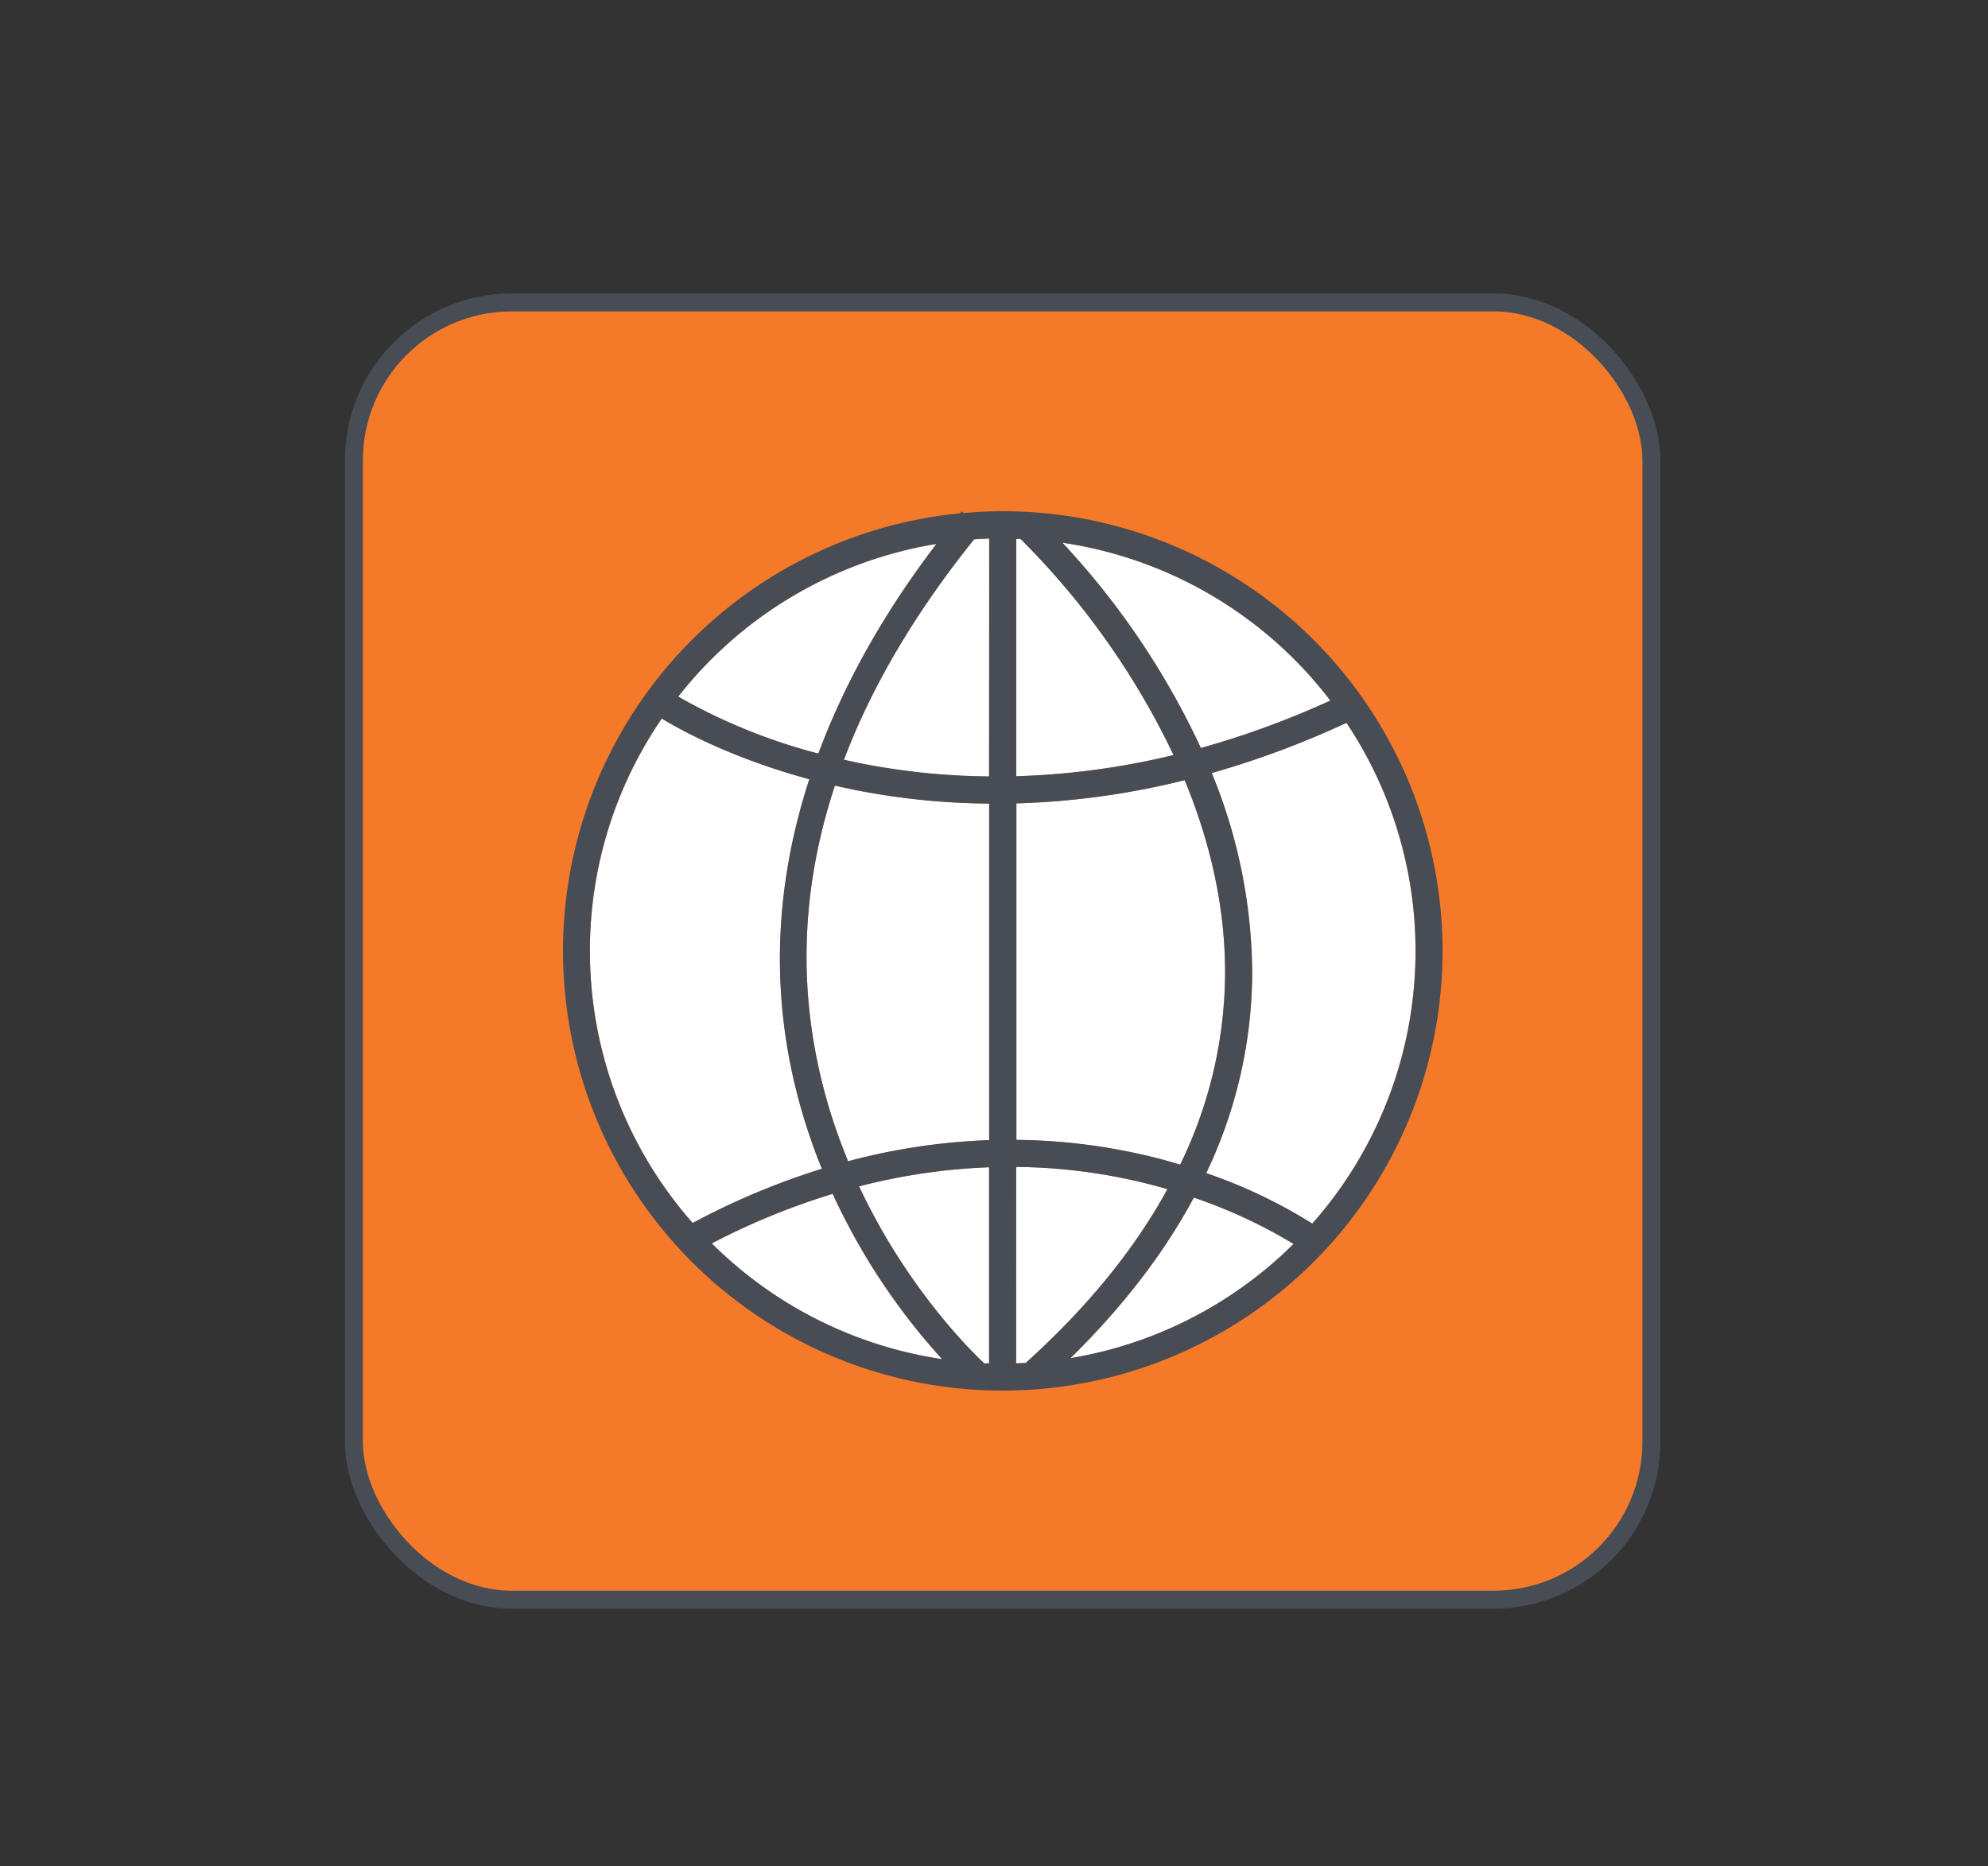
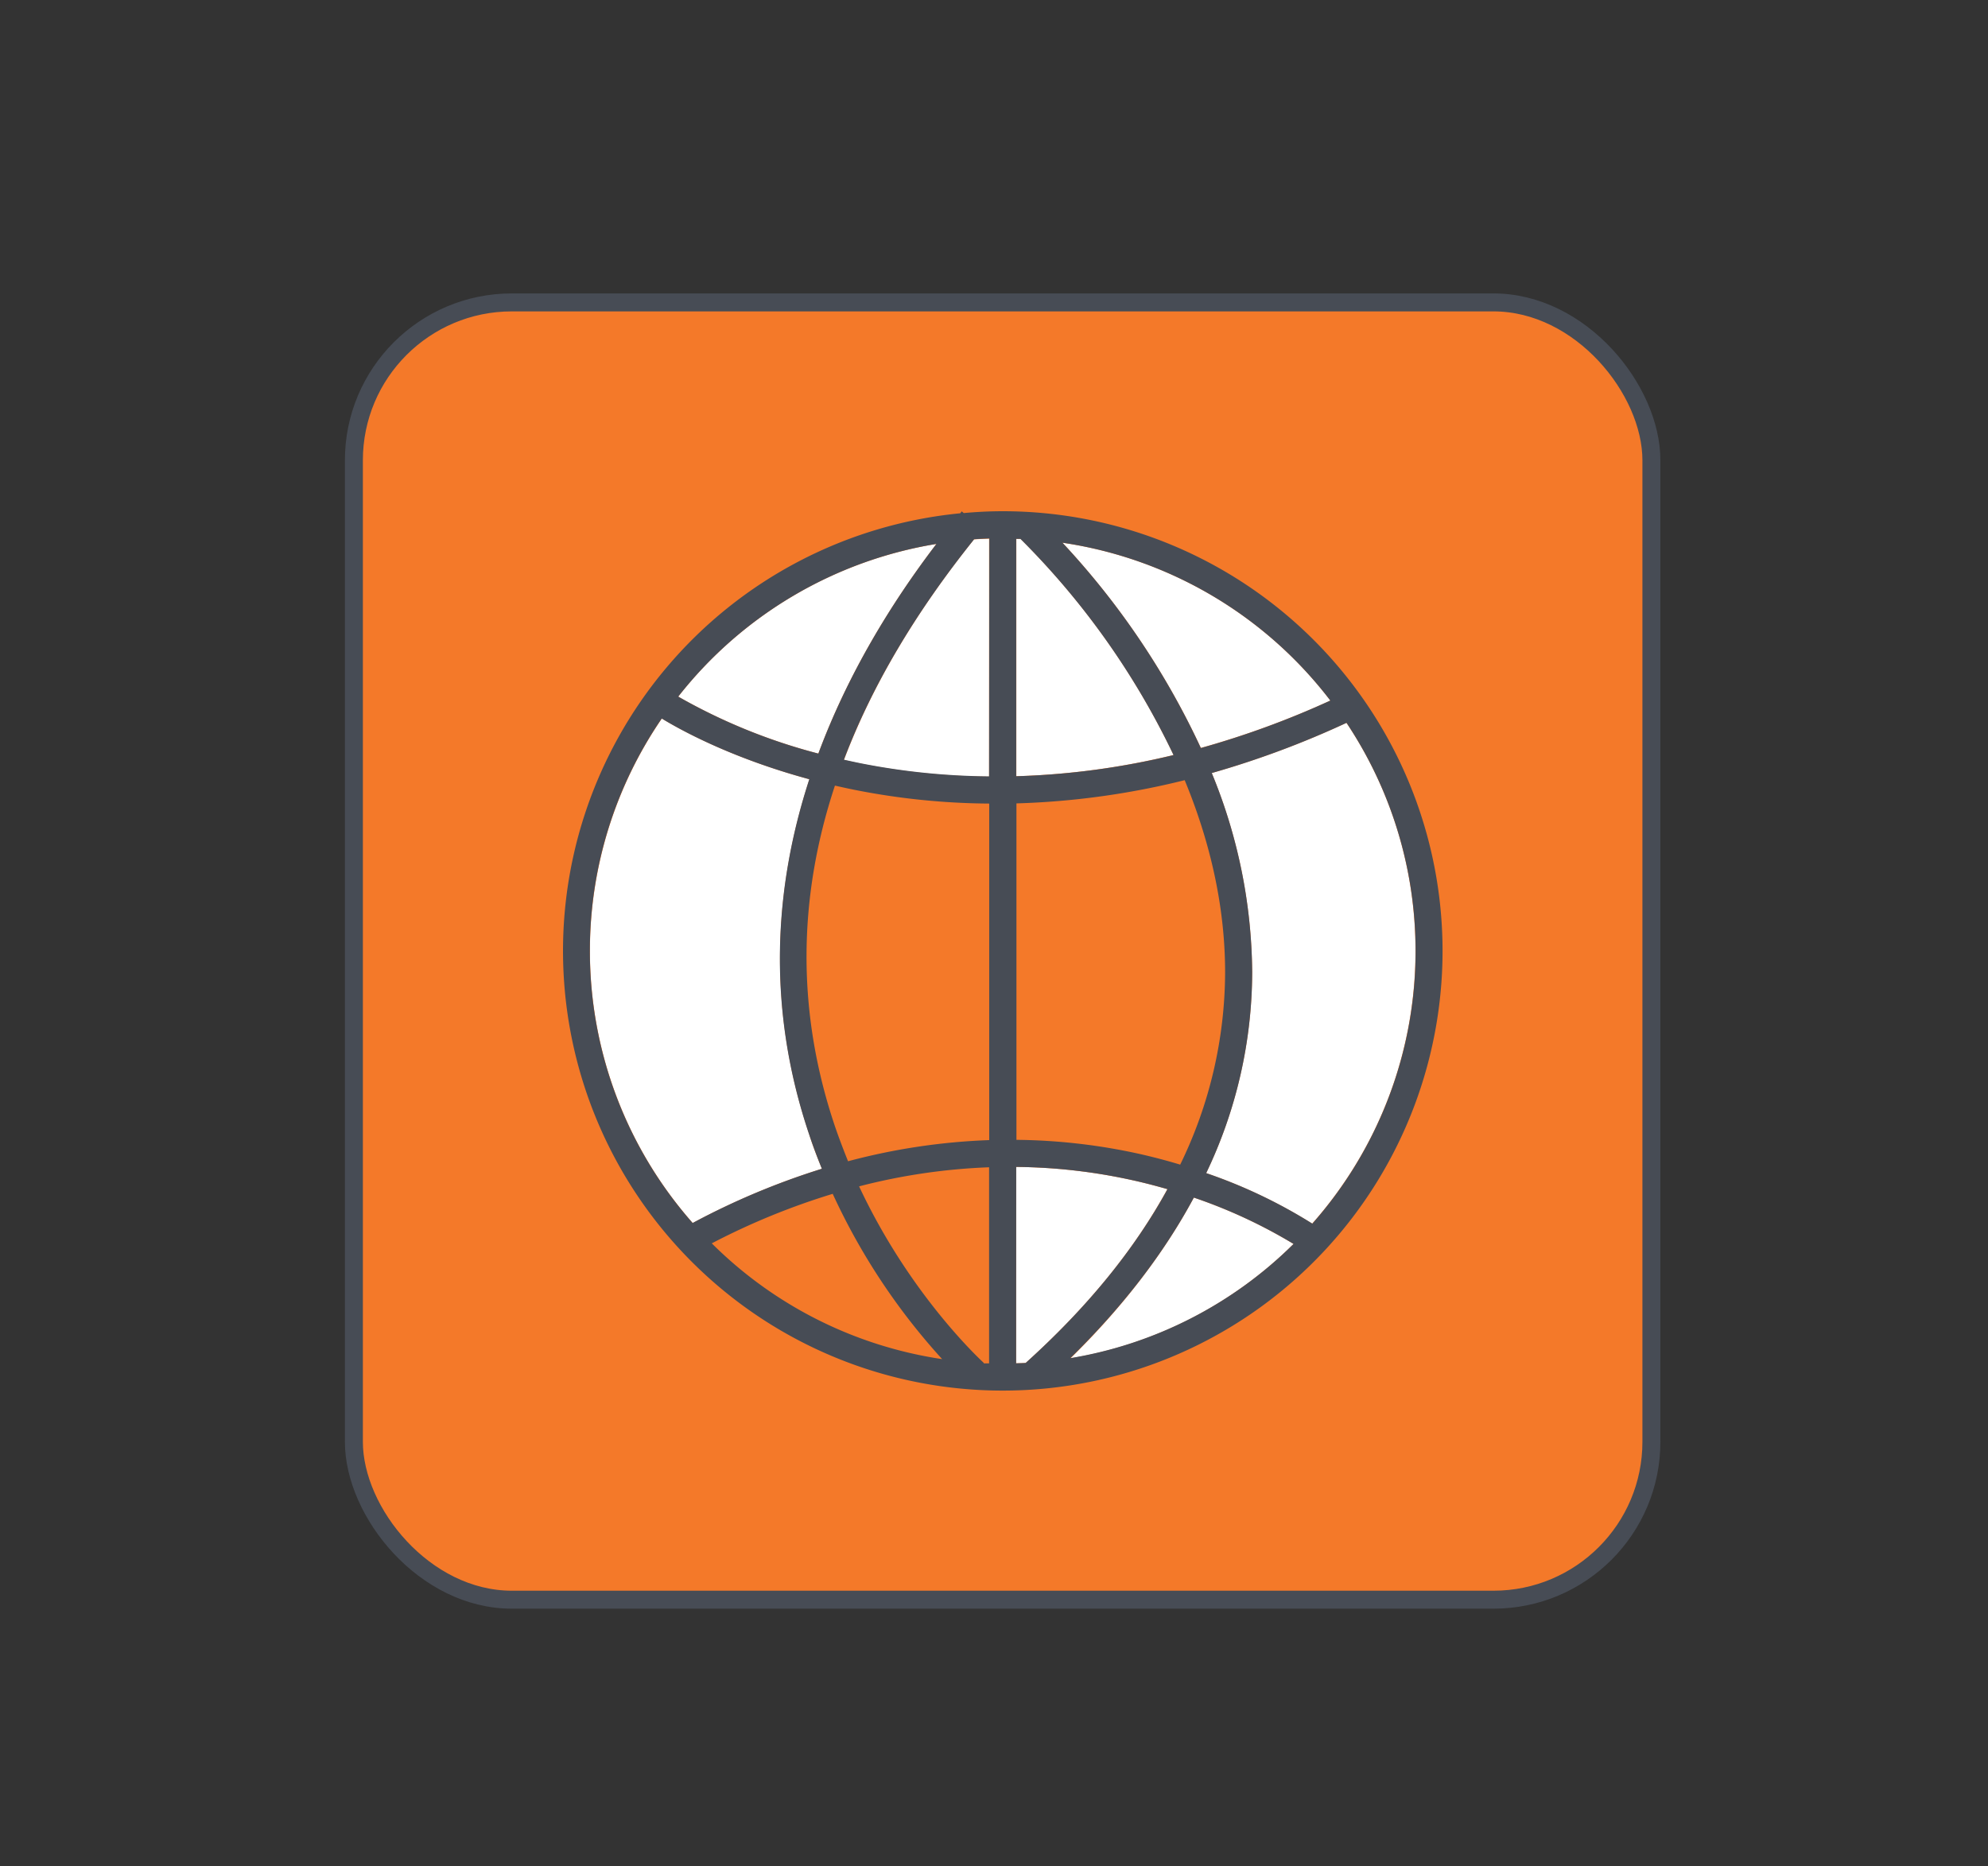
<svg xmlns="http://www.w3.org/2000/svg" id="Layer_1" data-name="Layer 1" viewBox="0 0 442.61 415.58">
  <rect x="0" y="0" width="442.61" height="415.58" fill="#333333" stroke="none" />
  <defs>
    <style>.cls-1{fill:#f47929;stroke:#474c55;stroke-miterlimit:10;stroke-width:4px;}.cls-2{fill:#fff;}.cls-3{fill:#474c55;}</style>
  </defs>
  <rect class="cls-1" x="78.79" y="67.34" width="288.88" height="288.88" rx="35.16" />
  <path class="cls-2" d="M183,260.26a164.21,164.21,0,0,0-28.77,12.08A91.63,91.63,0,0,1,147.36,160c3.94,2.41,15.37,8.79,32.85,13.52-7.7,23.64-9.7,50.5,0,79.21C181,255.32,182,257.82,183,260.26Z" />
  <path class="cls-2" d="M182.2,167.81A127.77,127.77,0,0,1,151,155.12a91.93,91.93,0,0,1,57.49-34C198.43,134.3,188.79,150.07,182.2,167.81Z" />
-   <path class="cls-2" d="M185.38,265.85a143.58,143.58,0,0,0,24.38,36.84,91.79,91.79,0,0,1-51.29-25.78A156.84,156.84,0,0,1,185.38,265.85Z" />
  <path class="cls-2" d="M216.84,120.12c1.12-.08,2.24-.13,3.37-.17v53a153.51,153.51,0,0,1-28.52-2.9c-1.3-.26-2.56-.54-3.8-.81Q197.18,144.67,216.84,120.12Z" />
-   <path class="cls-2" d="M190.21,175.88a158.6,158.6,0,0,0,30,3.06v74.94a141.14,141.14,0,0,0-31.4,4.71c-1-2.51-2-5.1-2.92-7.79-8.44-25.06-8.42-50.42,0-75.86C187.28,175.26,188.72,175.58,190.21,175.88Z" />
-   <path class="cls-2" d="M191.27,264.18a135,135,0,0,1,28.94-4.25V303.6l-1.23,0,.08-.08C218.87,303.32,202.8,288.81,191.27,264.18Z" />
  <path class="cls-2" d="M261.28,168.12a169.25,169.25,0,0,1-35,4.73V120c.32,0,.63,0,.94,0A172.73,172.73,0,0,1,261.28,168.12Z" />
  <path class="cls-2" d="M228.36,303.5l0,0c-.71.05-1.42.06-2.13.08V259.85a124.83,124.83,0,0,1,25.86,2.95c2.74.6,5.33,1.29,7.82,2Q248.88,285,228.36,303.5Z" />
-   <path class="cls-2" d="M253.71,257a132,132,0,0,0-27.46-3.15V178.9a175.81,175.81,0,0,0,37.51-5.17c5.31,12.85,9,27.35,9,42.84a98.31,98.31,0,0,1-10,42.77C259.9,258.48,256.89,257.68,253.71,257Z" />
  <path class="cls-2" d="M265.8,266.68A113.69,113.69,0,0,1,288,277a91.85,91.85,0,0,1-49.65,25.47Q255.84,285.26,265.8,266.68Z" />
  <path class="cls-2" d="M267.36,166.55a174.71,174.71,0,0,0-30.82-45.7A91.94,91.94,0,0,1,296.19,156,195,195,0,0,1,267.36,166.55Z" />
  <path class="cls-2" d="M315.14,211.78a91.53,91.53,0,0,1-23,60.7,113.25,113.25,0,0,0-23.6-11.25,104.07,104.07,0,0,0,10.24-44.7,118.38,118.38,0,0,0-9-44.39,203.36,203.36,0,0,0,30-11.18A91.41,91.41,0,0,1,315.14,211.78Z" />
  <path class="cls-3" d="M223.23,113.84c-2.92,0-5.81.15-8.66.41l-.45-.38c-.11.15-.23.3-.34.43a97.91,97.91,0,1,0,9.45-.46Zm40.53,59.89c5.31,12.85,9,27.35,9,42.84a98.31,98.31,0,0,1-10,42.77c-2.85-.86-5.86-1.66-9-2.37a132,132,0,0,0-27.46-3.15V178.9A175.81,175.81,0,0,0,263.76,173.73Zm-37.51-.88V120c.32,0,.63,0,.94,0a172.73,172.73,0,0,1,34.09,48.14A169.25,169.25,0,0,1,226.25,172.85Zm10.29-52A91.94,91.94,0,0,1,296.19,156a195,195,0,0,1-28.83,10.57A174.71,174.71,0,0,0,236.54,120.85Zm-10.29,139a124.83,124.83,0,0,1,25.86,2.95c2.74.6,5.33,1.29,7.82,2Q248.88,285,228.36,303.5l0,0c-.71.05-1.42.06-2.13.08Zm12.05,42.58q17.53-17.18,27.5-35.75A113.69,113.69,0,0,1,288,277,91.85,91.85,0,0,1,238.3,302.43Zm30.25-41.2a104.07,104.07,0,0,0,10.24-44.7,118.38,118.38,0,0,0-9-44.39,203.36,203.36,0,0,0,30-11.18,91.64,91.64,0,0,1-7.61,111.52A113.25,113.25,0,0,0,268.55,261.23ZM131.33,211.78a91.3,91.3,0,0,1,16-51.78c3.94,2.41,15.37,8.79,32.85,13.52-7.7,23.64-9.7,50.5,0,79.21.87,2.59,1.81,5.09,2.8,7.53a164.21,164.21,0,0,0-28.77,12.08A91.47,91.47,0,0,1,131.33,211.78Zm59.94,52.4a135,135,0,0,1,28.94-4.25V303.6l-1.23,0,.08-.08C218.87,303.32,202.8,288.81,191.27,264.18Zm-2.46-5.59c-1-2.51-2-5.1-2.92-7.79-8.44-25.06-8.42-50.42,0-75.86,1.42.32,2.86.64,4.35.94a158.6,158.6,0,0,0,30,3.06v74.94A141.14,141.14,0,0,0,188.81,258.59Zm-6.61-90.78A127.77,127.77,0,0,1,151,155.12a91.93,91.93,0,0,1,57.49-34C198.43,134.3,188.79,150.07,182.2,167.81Zm3.18,98a143.58,143.58,0,0,0,24.38,36.84,91.79,91.79,0,0,1-51.29-25.78A156.84,156.84,0,0,1,185.38,265.85Zm34.83-92.93a153.51,153.51,0,0,1-28.52-2.9c-1.3-.26-2.56-.54-3.8-.81q9.29-24.54,29-49.09c1.12-.08,2.24-.13,3.37-.17Z" />
</svg>